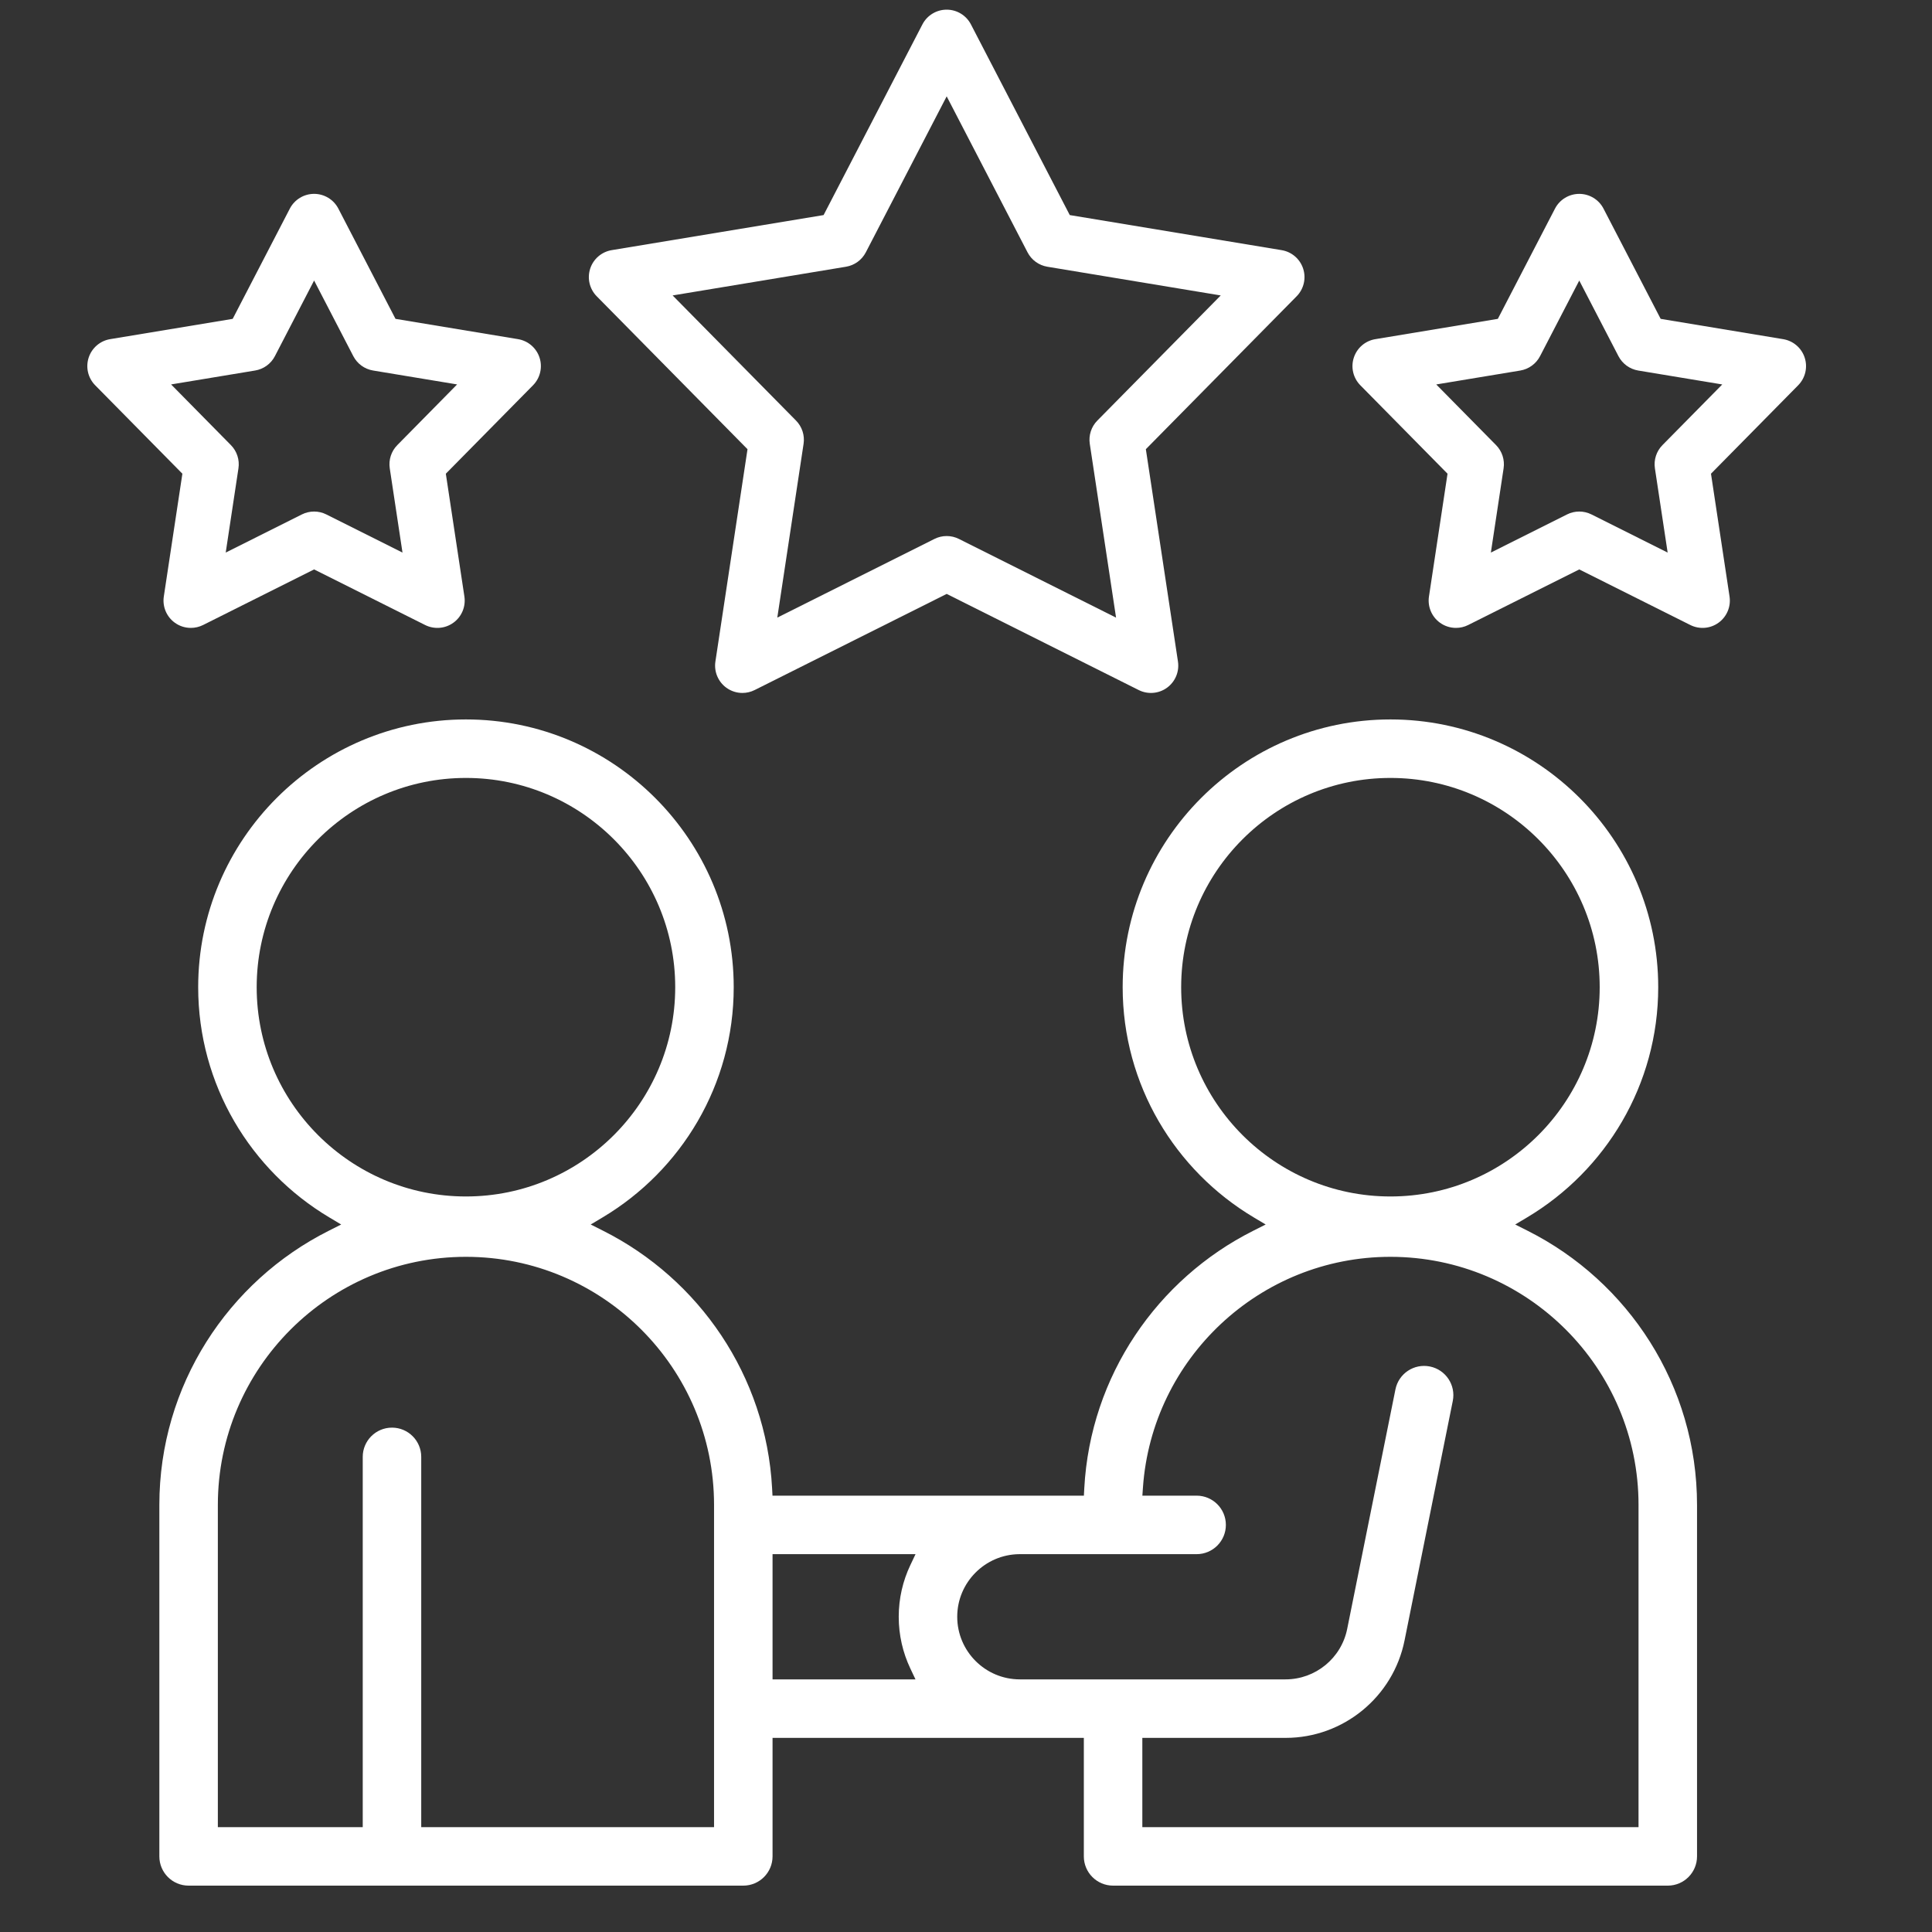
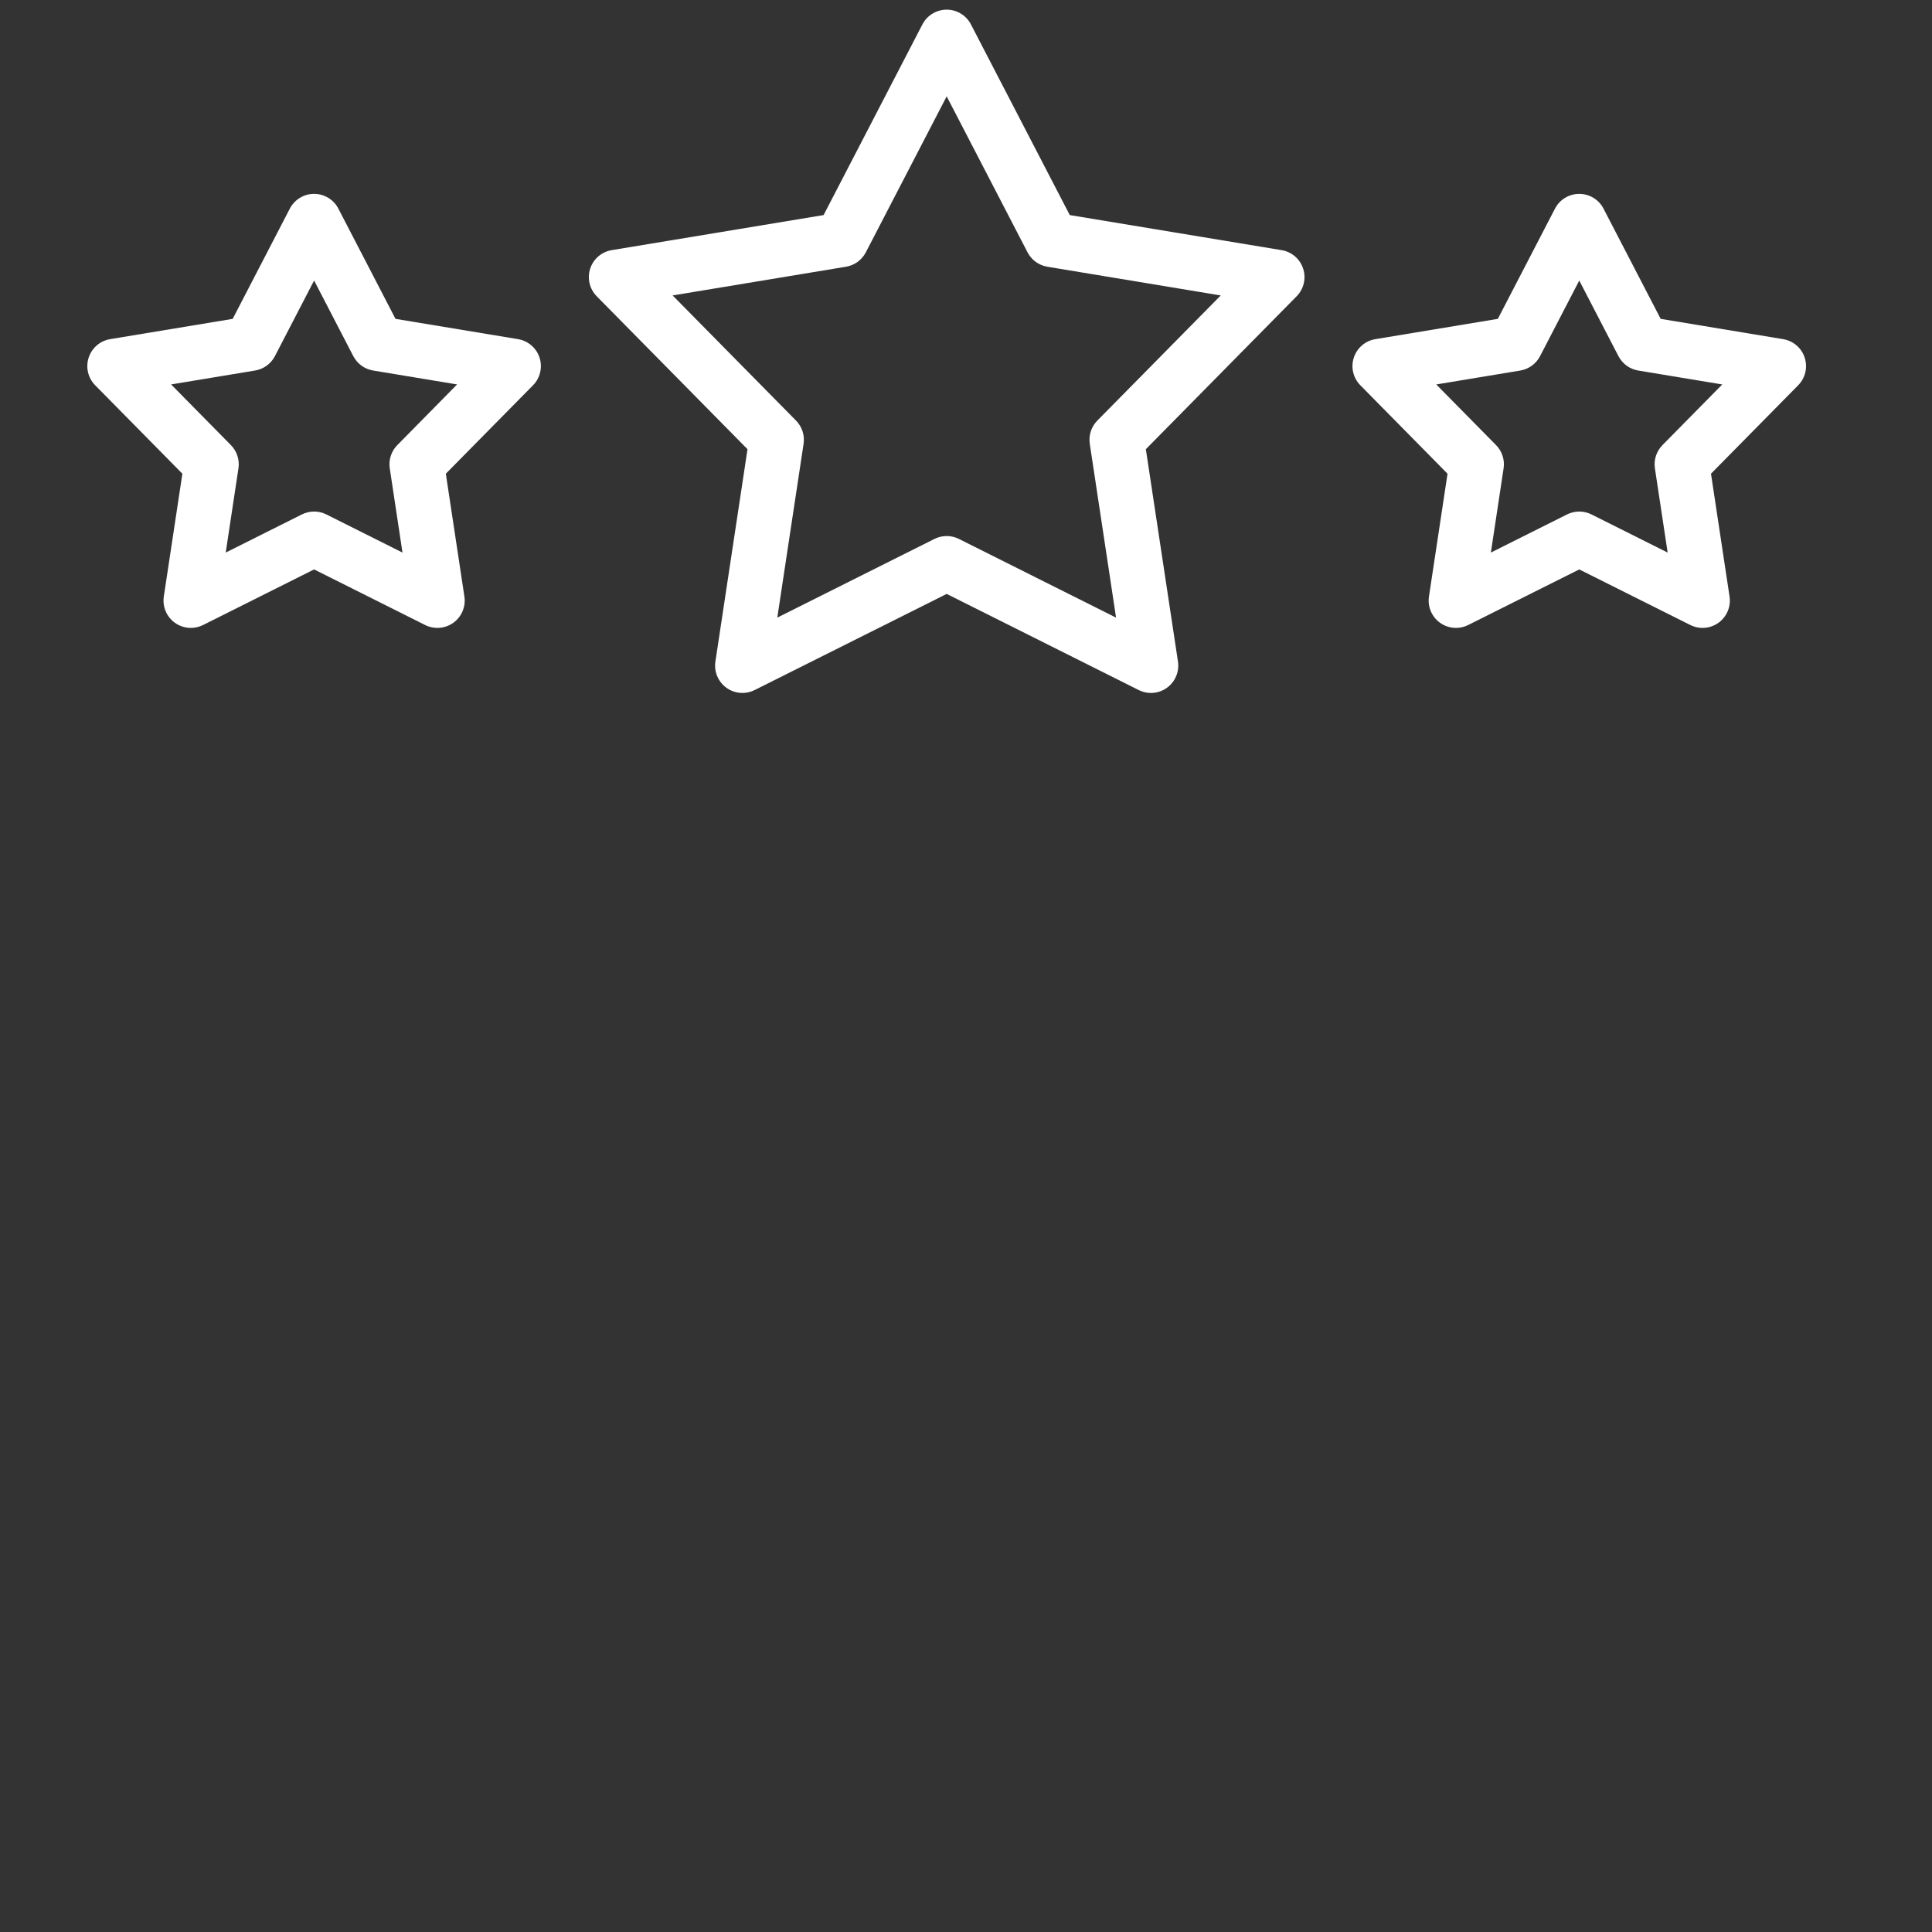
<svg xmlns="http://www.w3.org/2000/svg" width="100" height="100" viewBox="0 0 100 100" fill="none">
  <rect x="0" y="0" width="100" height="100" fill="#333333" stroke="none" />
-   <path fill-rule="evenodd" clip-rule="evenodd" d="M79.052 63.007L78.427 63.38L79.077 63.708C84.269 66.32 87.838 71.699 87.838 77.894V96.086C87.838 96.922 87.16 97.6 86.324 97.6H57.613C56.777 97.6 56.099 96.922 56.099 96.086V89.952H39.987V96.086C39.987 96.922 39.309 97.6 38.473 97.6H9.762C8.926 97.6 8.248 96.922 8.248 96.086V77.894C8.248 71.699 11.817 66.32 17.009 63.708L17.66 63.38L17.034 63.007C12.978 60.585 10.258 56.153 10.258 51.098C10.258 43.456 16.476 37.238 24.117 37.238C31.759 37.238 37.977 43.456 37.977 51.098C37.977 56.153 35.257 60.585 31.2 63.007L30.575 63.38L31.226 63.708C36.177 66.199 39.652 71.206 39.964 77.036L39.984 77.415H56.102L56.122 77.036C56.434 71.206 59.909 66.199 64.86 63.708L65.511 63.38L64.886 63.007C60.829 60.585 58.109 56.153 58.109 51.098C58.109 43.456 64.327 37.238 71.969 37.238C79.611 37.238 85.829 43.456 85.829 51.098C85.829 56.153 83.108 60.585 79.052 63.007ZM36.959 94.572V77.894C36.959 70.813 31.198 65.053 24.117 65.053C17.036 65.053 11.276 70.813 11.276 77.894V94.572H18.775V75.408C18.775 74.572 19.453 73.894 20.289 73.894C21.125 73.894 21.803 74.572 21.803 75.408V94.572H36.959ZM39.987 80.443V86.924H47.385L47.115 86.353C46.732 85.543 46.518 84.638 46.518 83.683C46.518 82.73 46.733 81.825 47.117 81.014L47.388 80.443H39.987ZM59.127 94.572H84.81V77.894C84.81 70.813 79.05 65.053 71.969 65.053C65.193 65.053 59.627 70.328 59.159 76.987L59.129 77.415H61.937C62.773 77.415 63.451 78.093 63.451 78.929C63.451 79.765 62.773 80.443 61.937 80.443H52.778L52.763 80.443C50.988 80.456 49.546 81.908 49.546 83.683C49.546 85.47 50.999 86.923 52.785 86.924H66.538C68.09 86.924 69.428 85.827 69.731 84.309L72.228 71.914C72.393 71.094 73.191 70.564 74.011 70.729C74.83 70.894 75.361 71.692 75.196 72.512L72.7 84.905C72.115 87.832 69.529 89.952 66.547 89.952H59.127V94.572ZM71.969 40.266C65.996 40.266 61.137 45.125 61.137 51.098C61.137 57.071 65.996 61.929 71.969 61.929C77.942 61.929 82.8 57.071 82.8 51.098C82.8 45.125 77.942 40.266 71.969 40.266ZM24.117 40.266C18.144 40.266 13.286 45.125 13.286 51.098C13.286 57.071 18.145 61.929 24.117 61.929C30.09 61.929 34.949 57.071 34.949 51.098C34.949 45.125 30.09 40.266 24.117 40.266Z" fill="white" />
  <path fill-rule="evenodd" clip-rule="evenodd" d="M38.691 23.251L30.886 15.335C30.515 14.959 30.385 14.408 30.548 13.905C30.711 13.403 31.141 13.034 31.662 12.947L42.629 11.132L47.744 1.263C47.987 0.794 48.472 0.5 49 0.5C49.528 0.5 50.012 0.794 50.255 1.263L55.371 11.132L66.338 12.948C66.859 13.034 67.288 13.403 67.451 13.906C67.615 14.408 67.484 14.959 67.114 15.335L59.309 23.25L60.971 34.241C61.05 34.764 60.831 35.286 60.404 35.597C59.977 35.907 59.412 35.954 58.94 35.717L49 30.741L39.06 35.717C38.86 35.817 38.643 35.867 38.428 35.867C38.134 35.867 37.842 35.776 37.596 35.597C37.169 35.286 36.95 34.764 37.029 34.242L38.691 23.251ZM41.202 21.769C41.515 22.086 41.66 22.533 41.593 22.973L40.233 31.967L48.367 27.895C48.566 27.795 48.783 27.745 49 27.745C49.217 27.745 49.434 27.795 49.633 27.895L57.767 31.968L56.407 22.974C56.34 22.533 56.485 22.086 56.798 21.769L63.185 15.292L54.211 13.806C53.771 13.733 53.392 13.458 53.186 13.062L49 4.987L44.814 13.062C44.608 13.457 44.229 13.733 43.789 13.806L34.815 15.292L41.202 21.769Z" fill="white" />
  <path fill-rule="evenodd" clip-rule="evenodd" d="M93.411 18.513C93.574 19.015 93.444 19.566 93.073 19.942L88.56 24.519L89.521 30.875C89.6 31.397 89.381 31.92 88.954 32.23C88.527 32.541 87.962 32.587 87.49 32.35L81.742 29.473L75.994 32.35C75.794 32.451 75.577 32.5 75.361 32.5C75.068 32.5 74.776 32.409 74.53 32.23C74.103 31.92 73.884 31.397 73.963 30.875L74.924 24.519L70.411 19.942C70.04 19.566 69.909 19.015 70.073 18.513C70.236 18.01 70.665 17.641 71.186 17.555L77.528 16.504L80.486 10.798C80.729 10.329 81.214 10.035 81.742 10.035C82.27 10.035 82.754 10.329 82.997 10.798L85.956 16.504L92.297 17.555C92.818 17.641 93.248 18.01 93.411 18.513ZM86.049 23.038L89.144 19.899L84.795 19.179C84.356 19.106 83.976 18.83 83.771 18.434L81.742 14.521L79.713 18.434C79.508 18.83 79.128 19.106 78.689 19.179L74.34 19.899L77.435 23.038C77.748 23.355 77.893 23.801 77.826 24.242L77.167 28.601L81.109 26.627C81.308 26.527 81.525 26.477 81.742 26.477C81.959 26.477 82.175 26.527 82.375 26.627L86.317 28.601L85.658 24.242C85.591 23.801 85.736 23.355 86.049 23.038Z" fill="white" />
  <path fill-rule="evenodd" clip-rule="evenodd" d="M8.479 30.875L9.44 24.519L4.927 19.942C4.556 19.566 4.426 19.014 4.589 18.512C4.752 18.01 5.182 17.64 5.702 17.554L12.044 16.504L15.002 10.797C15.246 10.329 15.73 10.034 16.258 10.034C16.786 10.034 17.27 10.329 17.513 10.797L20.471 16.504L26.813 17.554C27.334 17.64 27.764 18.01 27.927 18.512C28.09 19.014 27.96 19.566 27.589 19.942L23.076 24.519L24.037 30.875C24.116 31.397 23.898 31.92 23.47 32.23C23.043 32.541 22.478 32.587 22.006 32.351L16.258 29.473L10.511 32.351C10.31 32.451 10.093 32.5 9.877 32.5C9.584 32.5 9.292 32.409 9.046 32.23C8.619 31.92 8.4 31.397 8.479 30.875ZM11.951 23.038C12.264 23.355 12.409 23.801 12.342 24.242L11.683 28.601L15.625 26.627C15.824 26.527 16.041 26.477 16.258 26.477C16.475 26.477 16.692 26.527 16.891 26.627L20.833 28.601L20.174 24.242C20.107 23.801 20.252 23.355 20.565 23.038L23.66 19.898L19.311 19.178C18.872 19.105 18.492 18.83 18.287 18.434L16.258 14.52L14.229 18.434C14.024 18.83 13.645 19.105 13.205 19.178L8.856 19.898L11.951 23.038Z" fill="white" />
</svg>